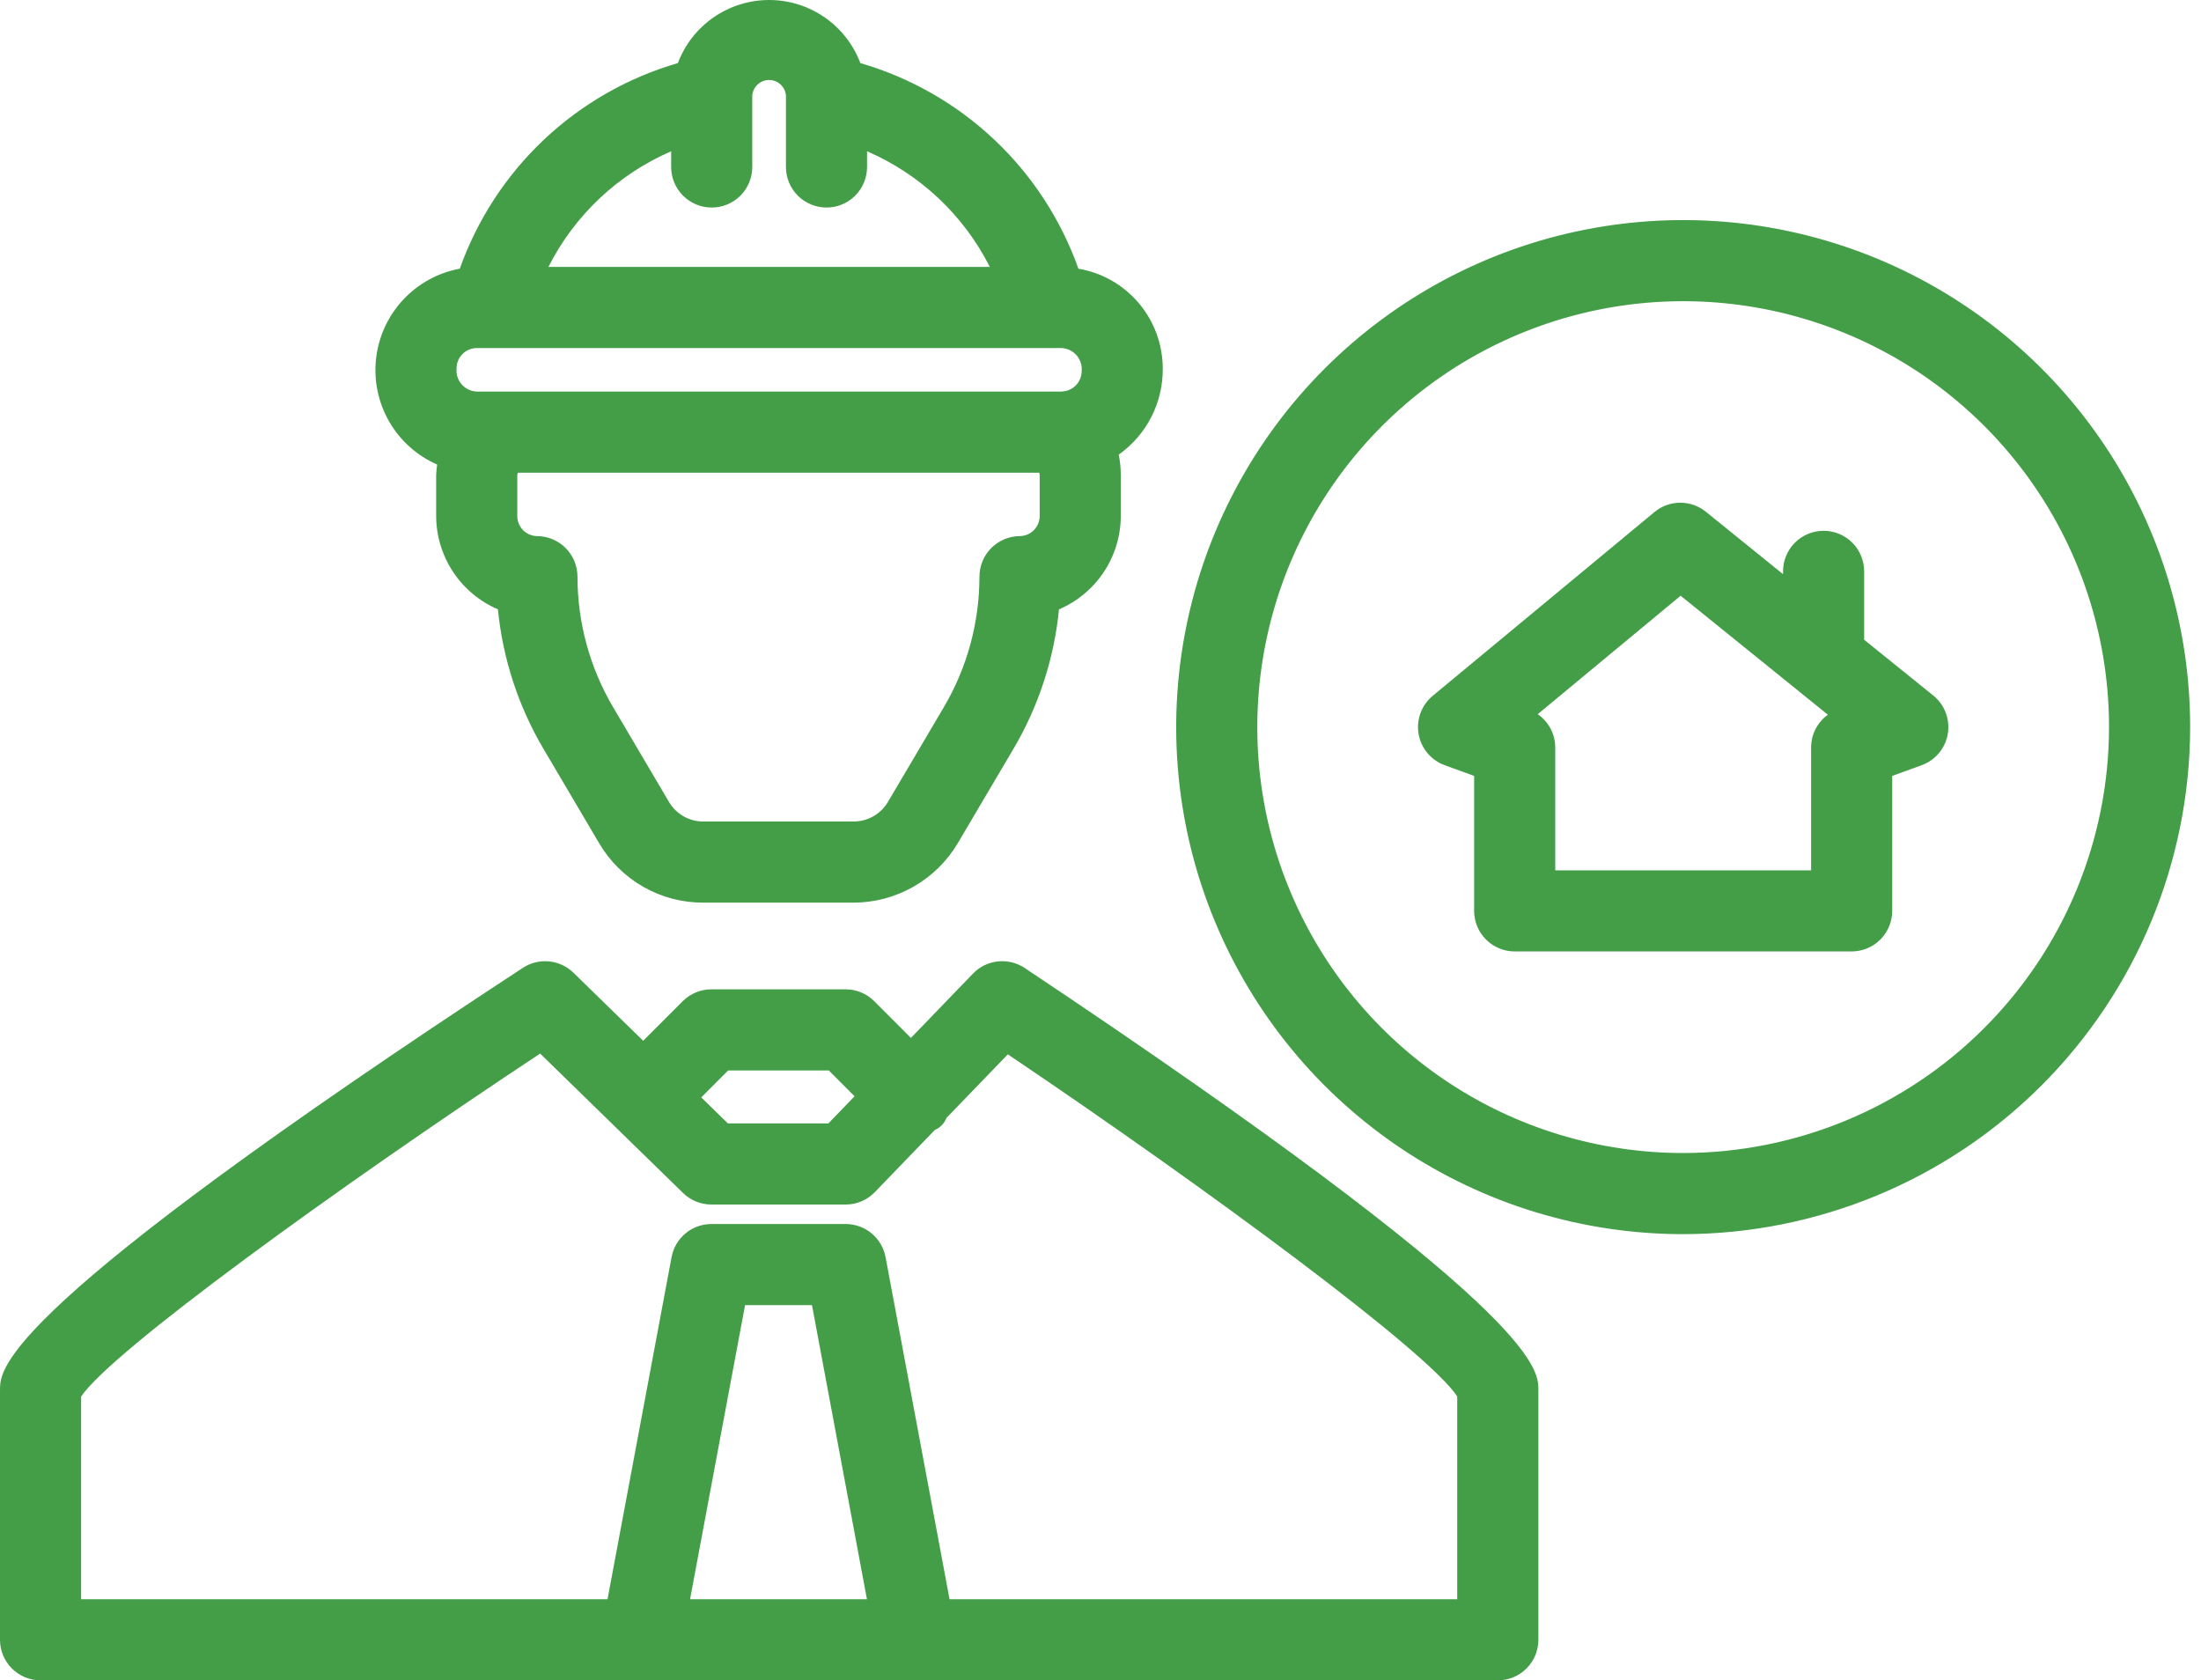
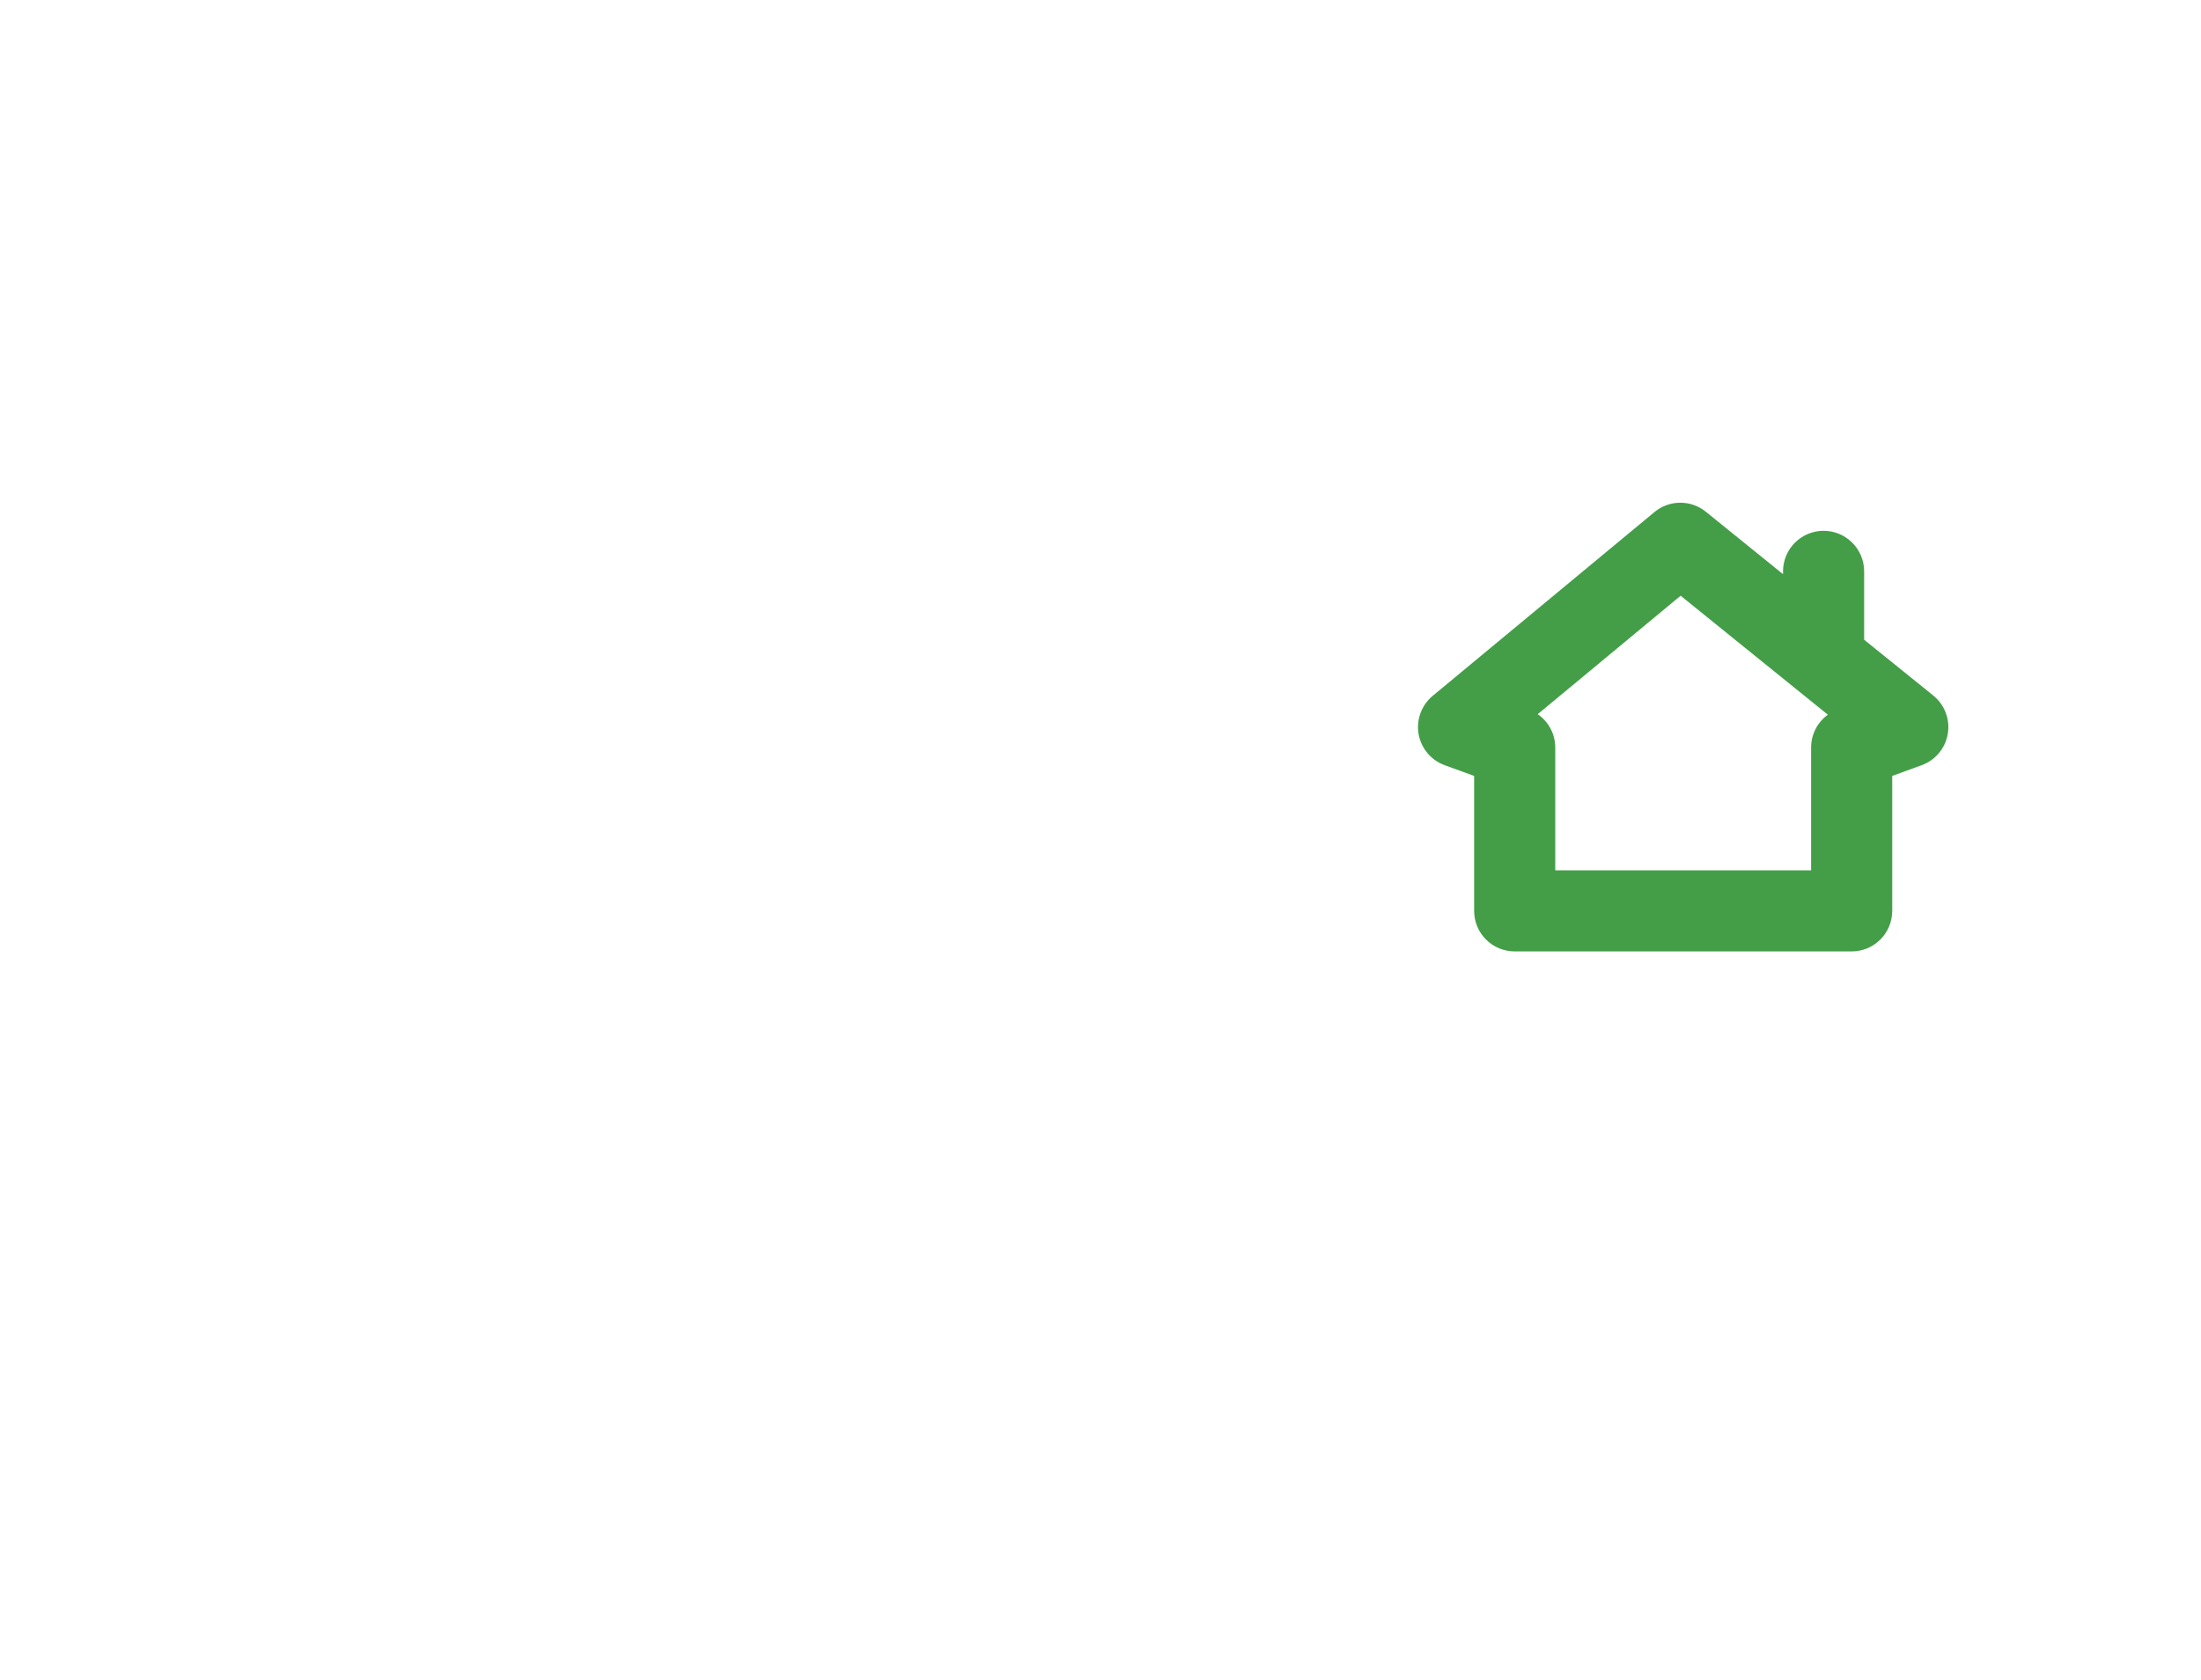
<svg xmlns="http://www.w3.org/2000/svg" width="131" height="100" viewBox="0 0 131 100" fill="none">
  <path d="M110.951 38.072V34.002C110.951 33.362 110.697 32.748 110.244 32.295C109.791 31.843 109.177 31.588 108.537 31.588C107.897 31.588 107.283 31.843 106.83 32.295C106.378 32.748 106.123 33.362 106.123 34.002V34.169L101.525 30.451C101.091 30.102 100.55 29.913 99.993 29.917C99.436 29.921 98.897 30.117 98.469 30.473L85.271 41.411C84.944 41.682 84.694 42.035 84.547 42.433C84.399 42.832 84.36 43.263 84.432 43.682C84.505 44.1 84.687 44.493 84.96 44.819C85.232 45.145 85.586 45.393 85.986 45.538L87.738 46.176V54.207C87.738 54.847 87.993 55.461 88.445 55.914C88.898 56.367 89.512 56.621 90.152 56.621H110.208C110.848 56.621 111.462 56.367 111.915 55.914C112.367 55.461 112.622 54.847 112.622 54.207V46.176L114.374 45.538C114.776 45.392 115.132 45.142 115.405 44.813C115.679 44.484 115.86 44.088 115.93 43.666C116 43.245 115.957 42.812 115.805 42.412C115.653 42.012 115.397 41.66 115.065 41.391L110.951 38.072ZM107.794 44.486V51.795H92.566V44.486C92.566 44.096 92.471 43.711 92.289 43.366C92.107 43.02 91.845 42.724 91.523 42.502L100.028 35.453L108.791 42.533C108.482 42.757 108.23 43.051 108.057 43.391C107.884 43.731 107.794 44.105 107.794 44.486Z" fill="#449E48" />
-   <path d="M130.354 43.272C130.354 37.304 128.585 31.47 125.269 26.508C121.953 21.546 117.241 17.678 111.727 15.394C106.213 13.11 100.146 12.513 94.293 13.677C88.44 14.841 83.063 17.715 78.843 21.935C74.623 26.155 71.749 31.532 70.585 37.385C69.421 43.238 70.018 49.305 72.302 54.819C74.586 60.333 78.453 65.045 83.416 68.361C88.378 71.677 94.212 73.446 100.18 73.446C108.18 73.437 115.85 70.255 121.506 64.599C127.163 58.942 130.345 51.272 130.354 43.272ZM100.18 68.618C95.167 68.618 90.266 67.132 86.098 64.347C81.93 61.562 78.681 57.603 76.762 52.971C74.844 48.34 74.342 43.244 75.32 38.327C76.298 33.41 78.712 28.894 82.257 25.349C85.802 21.804 90.318 19.39 95.235 18.412C100.152 17.434 105.248 17.936 109.879 19.855C114.511 21.773 118.47 25.022 121.255 29.19C124.04 33.358 125.526 38.259 125.526 43.272C125.519 49.992 122.846 56.434 118.094 61.186C113.342 65.938 106.9 68.611 100.18 68.618ZM26.018 27.646C25.988 27.85 25.969 28.056 25.96 28.262V30.685C25.959 31.873 26.307 33.034 26.961 34.026C27.614 35.017 28.545 35.794 29.636 36.262C29.924 39.196 30.85 42.032 32.35 44.571L35.664 50.188C36.299 51.268 37.207 52.163 38.297 52.782C39.386 53.401 40.619 53.724 41.873 53.717H50.821C52.069 53.712 53.294 53.383 54.378 52.764C55.461 52.145 56.366 51.256 57.003 50.183L60.315 44.573C61.815 42.034 62.741 39.198 63.029 36.264C64.121 35.797 65.052 35.02 65.706 34.028C66.36 33.037 66.708 31.875 66.708 30.688V28.262C66.706 27.856 66.665 27.452 66.585 27.055C67.404 26.475 68.071 25.705 68.528 24.811C68.984 23.916 69.217 22.924 69.206 21.92C69.202 20.498 68.696 19.124 67.778 18.038C66.859 16.953 65.587 16.227 64.185 15.989C63.147 13.067 61.429 10.433 59.173 8.306C56.916 6.179 54.186 4.619 51.208 3.755C50.791 2.652 50.048 1.701 49.078 1.03C48.107 0.359 46.956 0 45.776 0C44.596 0 43.445 0.359 42.474 1.03C41.504 1.701 40.761 2.652 40.345 3.755C37.366 4.619 34.636 6.179 32.379 8.306C30.123 10.433 28.405 13.067 27.367 15.989C26.076 16.228 24.895 16.874 23.999 17.834C23.102 18.793 22.537 20.014 22.386 21.318C22.234 22.623 22.505 23.941 23.159 25.08C23.812 26.219 24.816 27.118 26.018 27.646ZM28.383 20.713H63.171C63.343 20.719 63.512 20.761 63.667 20.834C63.823 20.909 63.961 21.014 64.074 21.143C64.188 21.273 64.273 21.424 64.325 21.588C64.377 21.752 64.395 21.925 64.378 22.096C64.376 22.41 64.253 22.71 64.034 22.933C63.815 23.157 63.518 23.287 63.205 23.296L63.166 23.303H28.381C28.209 23.297 28.04 23.256 27.885 23.182C27.729 23.108 27.591 23.003 27.478 22.873C27.365 22.744 27.279 22.592 27.227 22.428C27.175 22.264 27.157 22.091 27.174 21.92C27.174 21.6 27.301 21.293 27.528 21.067C27.754 20.84 28.063 20.713 28.383 20.713ZM61.88 30.685C61.886 31.002 61.766 31.308 61.546 31.537C61.327 31.765 61.026 31.897 60.709 31.904C60.069 31.904 59.455 32.159 59.002 32.611C58.549 33.064 58.295 33.678 58.295 34.318C58.294 37.062 57.556 39.755 56.158 42.115L52.849 47.723C52.641 48.076 52.344 48.369 51.989 48.573C51.633 48.778 51.231 48.886 50.821 48.889H41.873C41.459 48.893 41.052 48.787 40.692 48.584C40.332 48.381 40.031 48.086 39.821 47.73L36.509 42.115C35.11 39.755 34.372 37.062 34.37 34.318C34.37 33.678 34.116 33.064 33.663 32.611C33.21 32.159 32.596 31.904 31.956 31.904C31.64 31.897 31.339 31.764 31.12 31.536C30.901 31.308 30.782 31.002 30.788 30.685V28.262C30.795 28.218 30.806 28.174 30.819 28.131H61.855C61.866 28.174 61.874 28.218 61.88 28.262V30.685ZM39.946 9.003V9.937C39.946 10.578 40.201 11.191 40.653 11.644C41.106 12.097 41.72 12.351 42.36 12.351C43.001 12.351 43.614 12.097 44.067 11.644C44.52 11.191 44.774 10.578 44.774 9.937V5.834C44.765 5.696 44.784 5.558 44.83 5.428C44.876 5.299 44.948 5.18 45.042 5.079C45.136 4.978 45.249 4.898 45.376 4.843C45.502 4.788 45.638 4.76 45.776 4.76C45.914 4.76 46.05 4.788 46.176 4.843C46.303 4.898 46.416 4.978 46.51 5.079C46.604 5.18 46.676 5.299 46.723 5.428C46.769 5.558 46.787 5.696 46.778 5.834V9.937C46.778 10.578 47.032 11.191 47.485 11.644C47.938 12.097 48.552 12.351 49.192 12.351C49.832 12.351 50.446 12.097 50.899 11.644C51.352 11.191 51.606 10.578 51.606 9.937V9.003C54.772 10.372 57.357 12.807 58.913 15.885H32.642C34.197 12.807 36.781 10.372 39.946 9.003ZM2.414 100H89.148C89.788 100 90.402 99.746 90.855 99.293C91.308 98.84 91.562 98.226 91.562 97.586V82.716C91.562 81.424 91.562 77.997 60.989 57.606C60.518 57.293 59.952 57.155 59.39 57.216C58.827 57.276 58.304 57.532 57.911 57.939L54.218 61.768L52.033 59.583C51.581 59.13 50.967 58.876 50.326 58.876H42.341C41.701 58.876 41.087 59.13 40.634 59.583L38.281 61.937L34.129 57.886C33.735 57.504 33.223 57.267 32.677 57.214C32.131 57.161 31.583 57.296 31.123 57.596C0 77.982 0 81.422 0 82.716V97.586C0 98.226 0.254 98.84 0.707 99.293C1.16 99.746 1.774 100 2.414 100ZM41.071 95.172L44.345 77.671H48.328L51.599 95.172H41.071ZM43.34 63.704H49.327L50.862 65.241L49.305 66.856H43.324L41.737 65.309L43.34 63.704ZM4.828 83.112C6.59 80.464 19.886 70.81 32.149 62.699L40.656 70.999C41.107 71.438 41.711 71.684 42.341 71.684H50.331C50.656 71.684 50.977 71.619 51.276 71.492C51.574 71.365 51.844 71.179 52.069 70.945L55.635 67.25C55.794 67.182 55.938 67.083 56.058 66.958C56.178 66.834 56.272 66.687 56.335 66.525L59.985 62.745C72.013 70.849 85.022 80.469 86.731 83.105V95.172H56.516L52.707 74.813C52.603 74.259 52.309 73.759 51.876 73.399C51.442 73.04 50.897 72.843 50.334 72.843H42.343C41.78 72.843 41.235 73.04 40.801 73.399C40.368 73.759 40.074 74.259 39.971 74.813L36.159 95.172H4.828V83.112Z" fill="#449E48" />
</svg>